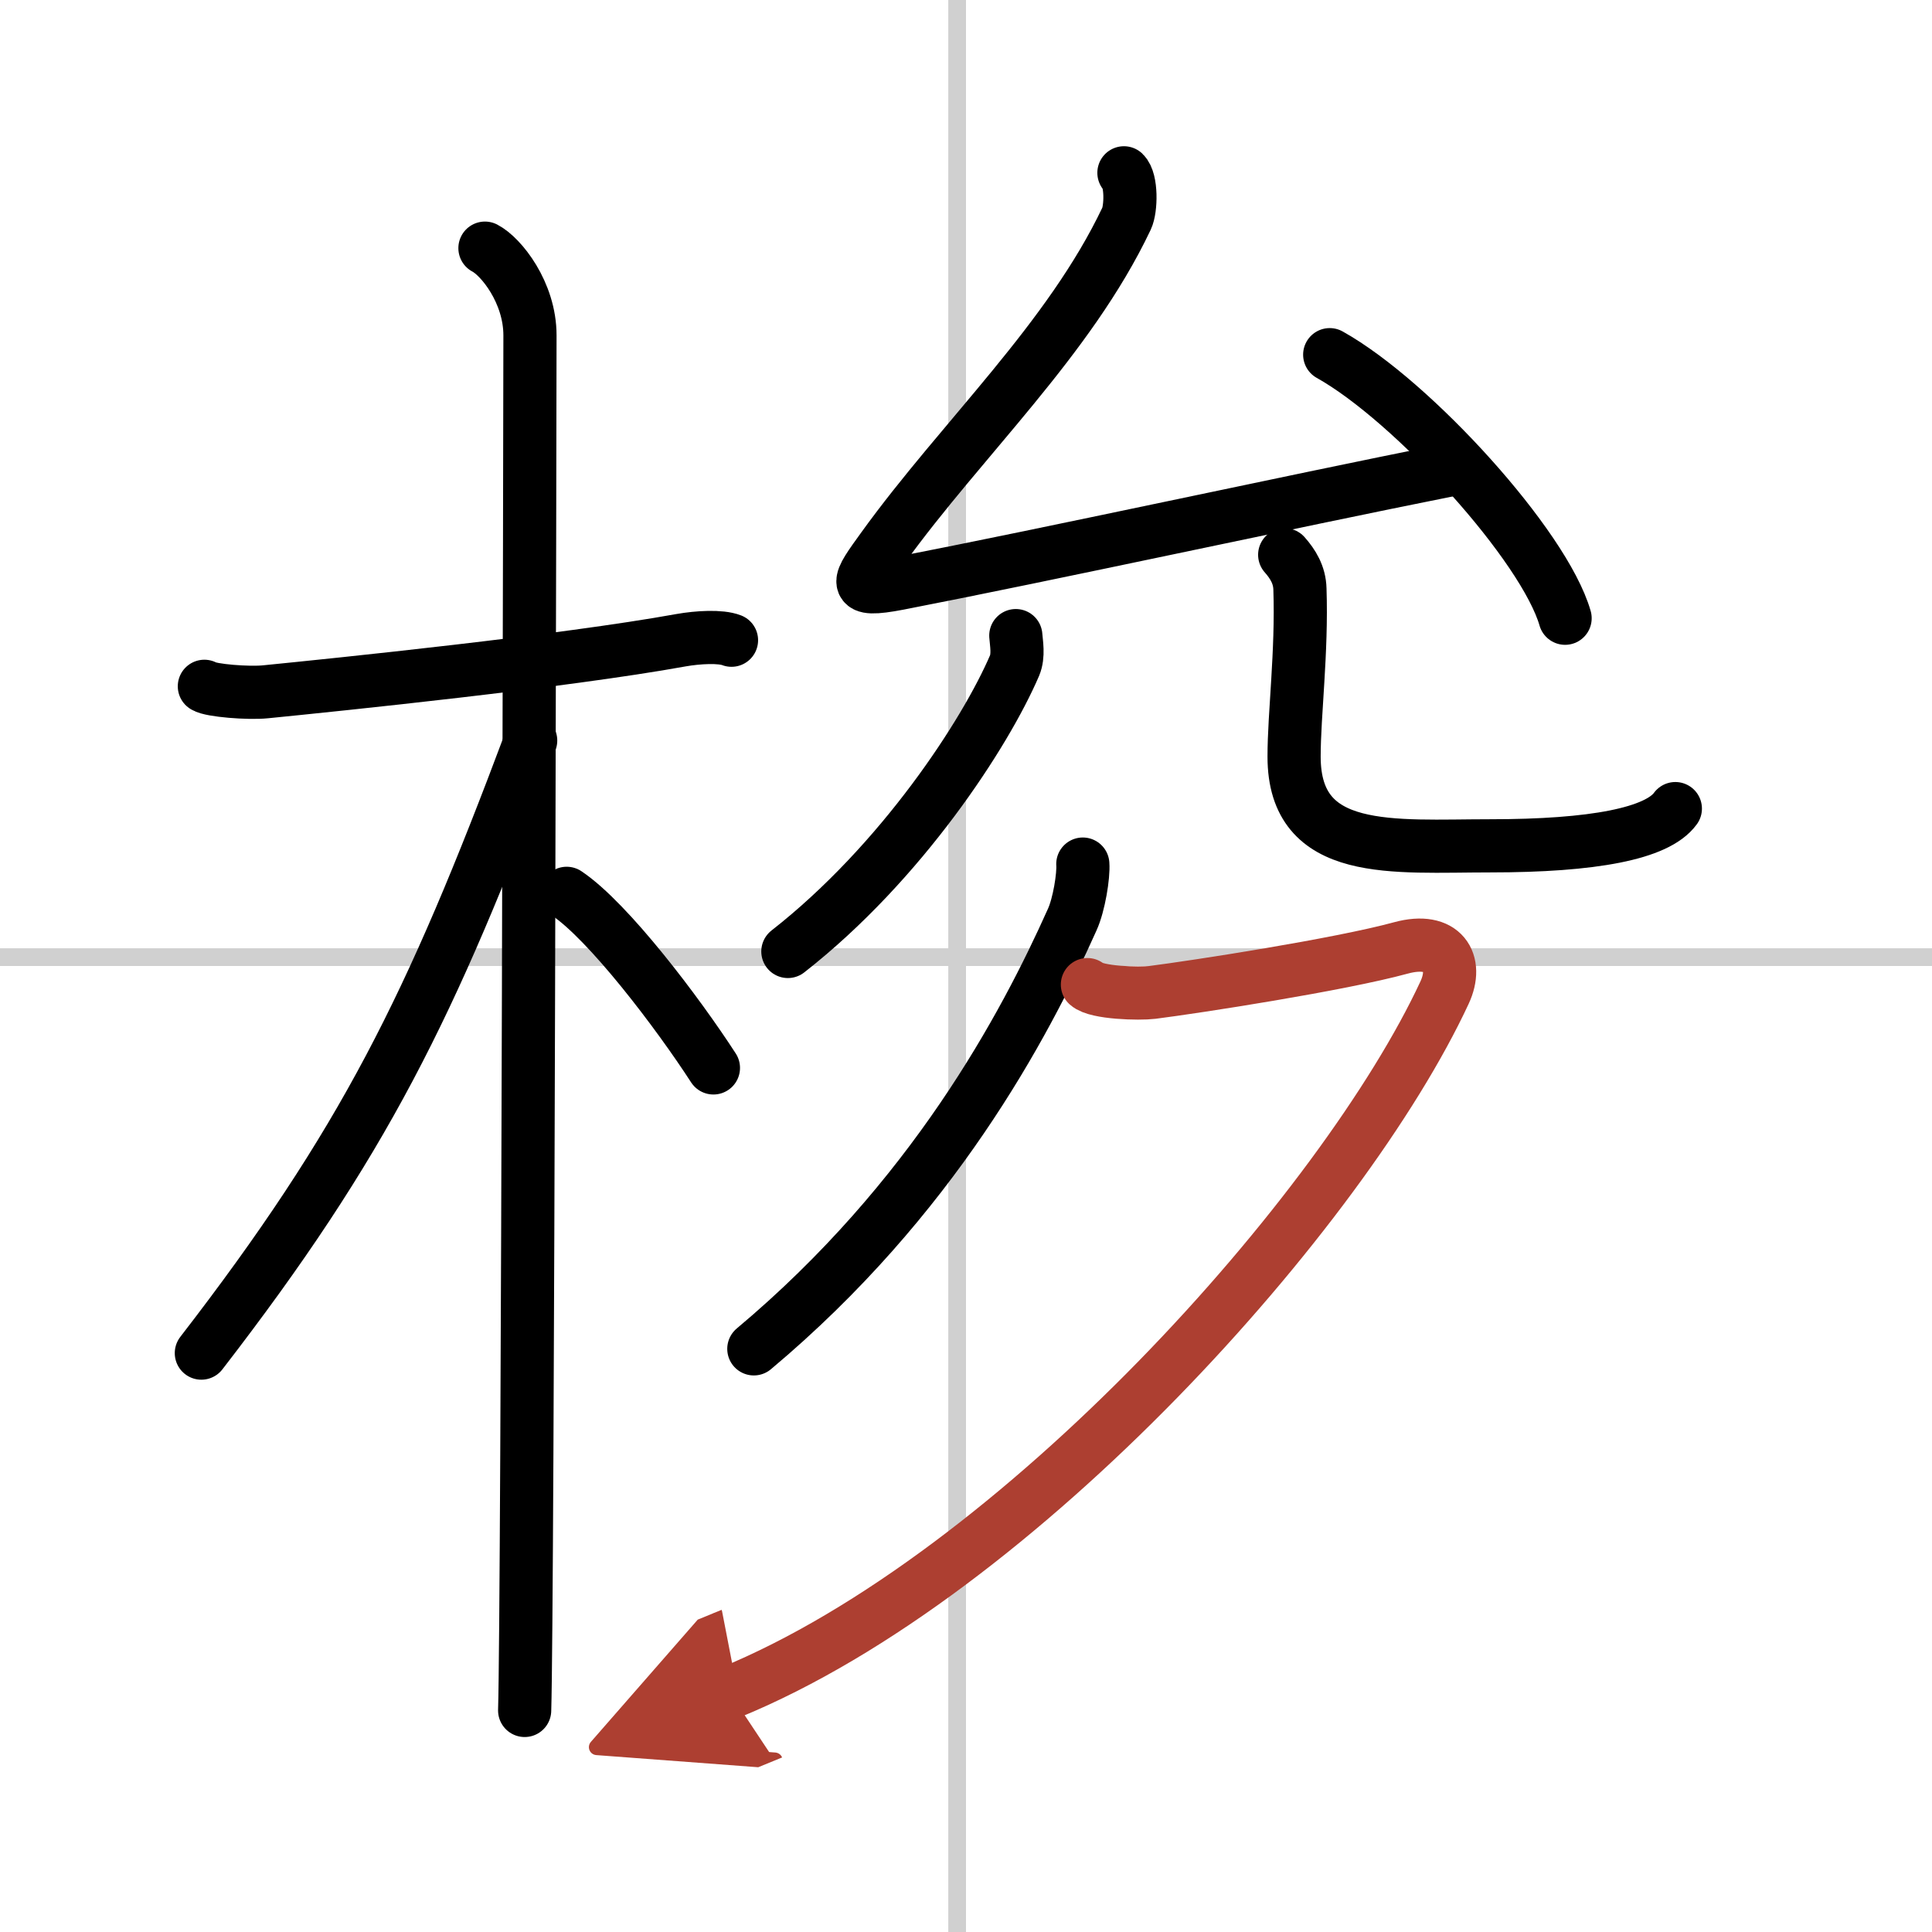
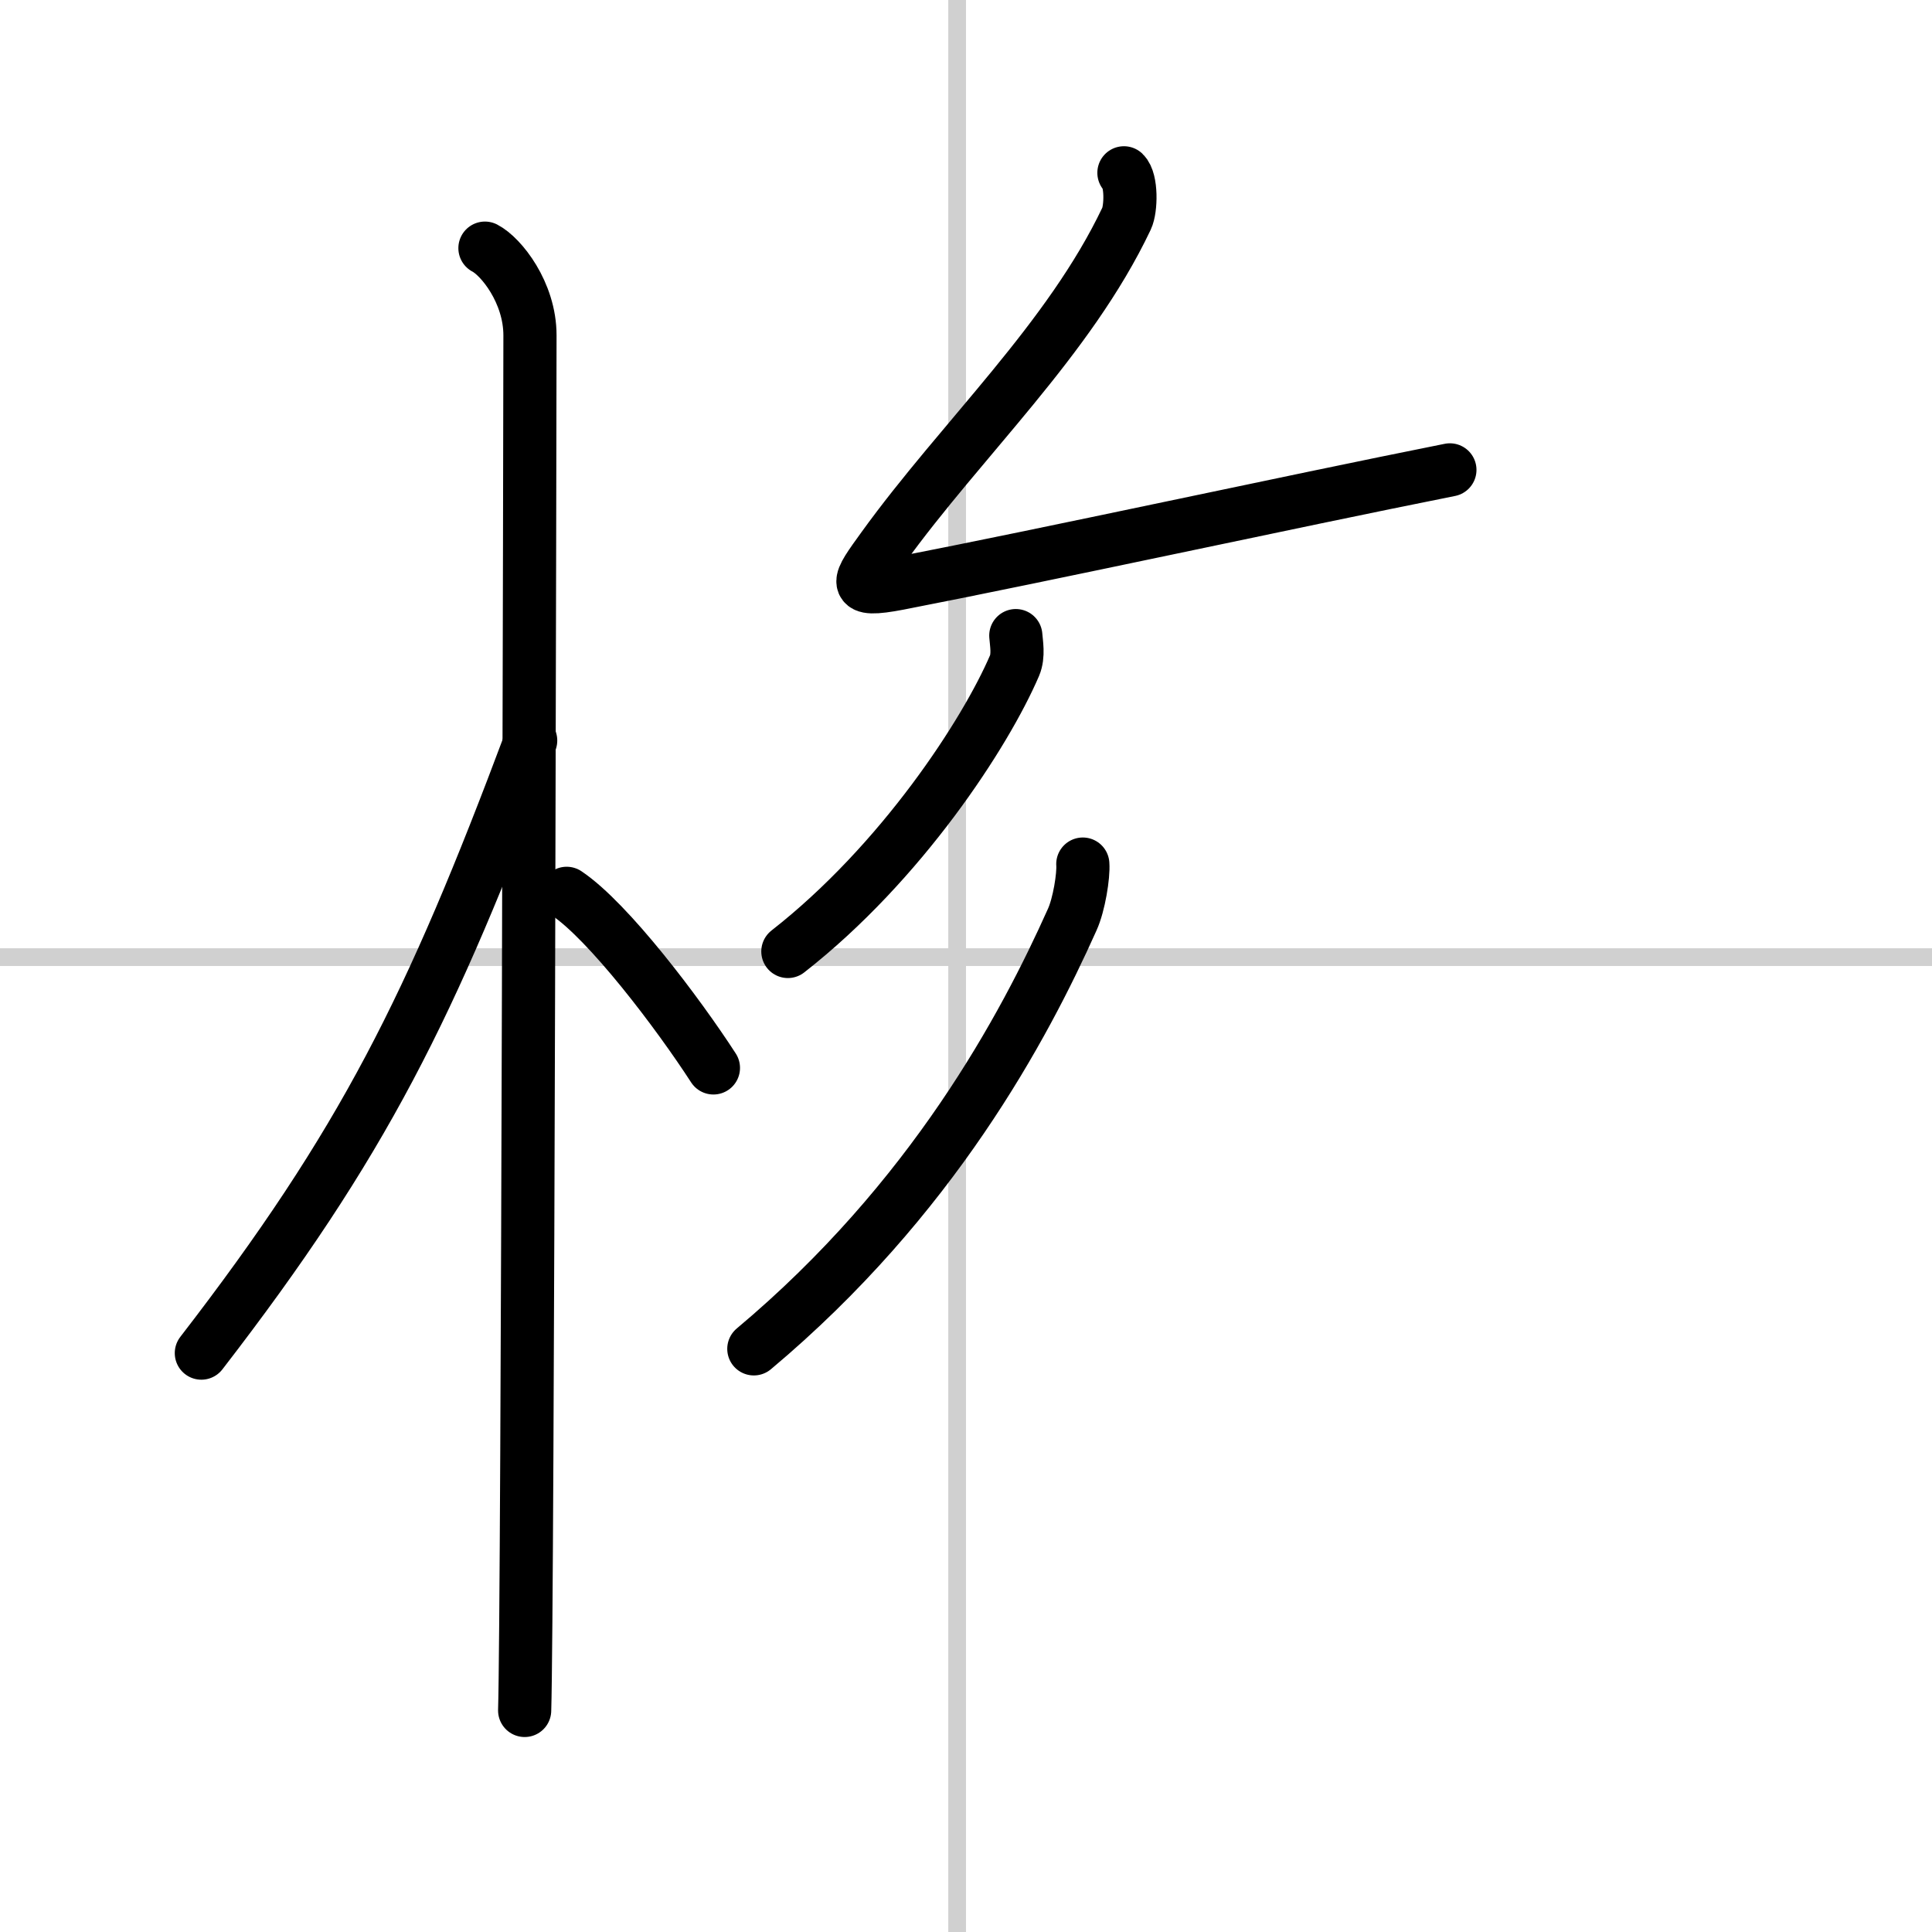
<svg xmlns="http://www.w3.org/2000/svg" width="400" height="400" viewBox="0 0 109 109">
  <defs>
    <marker id="a" markerWidth="4" orient="auto" refX="1" refY="5" viewBox="0 0 10 10">
      <polyline points="0 0 10 5 0 10 1 5" fill="#ad3f31" stroke="#ad3f31" />
    </marker>
  </defs>
  <g fill="none" stroke="#000" stroke-linecap="round" stroke-linejoin="round" stroke-width="3">
-     <rect width="100%" height="100%" fill="#fff" stroke="#fff" />
    <line x1="54" x2="54" y2="109" stroke="#d0d0d0" stroke-width="1" />
    <line x2="109" y1="54" y2="54" stroke="#d0d0d0" stroke-width="1" />
-     <path d="m11.53 38.72c0.36 0.24 2.49 0.41 3.45 0.31 4.11-0.41 16.82-1.71 23.44-2.91 0.96-0.17 2.24-0.24 2.85 0" />
    <path d="m27.36 14c0.91 0.47 2.54 2.5 2.54 4.92 0 0.95-0.12 71.75-0.3 77.58" />
    <path d="M29.94,41.78C24.31,56.82,20.5,64.5,11.36,76.34" />
    <path d="m31.97 50.4c2.37 1.59 6.28 6.76 8.28 9.85" />
    <path d="m63.41 9.75c0.44 0.42 0.41 2.03 0.15 2.58-3.24 6.83-9.3 12.42-13.74 18.57-1.43 1.98-1.88 2.55 0.88 2.02 8.56-1.66 21.69-4.53 31.1-6.41" />
-     <path d="m75.02 20.01c4.69 2.62 12.11 10.79 13.28 14.87" />
    <path d="m57.31 35.86c0.03 0.42 0.17 1.12-0.07 1.69-1.63 3.8-6.36 11.1-12.79 16.13" />
-     <path d="m72.48 31.3c0.46 0.52 0.84 1.13 0.86 1.93 0.12 3.57-0.33 7.04-0.33 9.46 0 5.67 5.59 5.03 11.08 5.03 5.8 0 9.41-0.69 10.43-2.1" />
    <path d="m61.09 48.75c0.05 0.64-0.21 2.29-0.6 3.14-2.7 6.03-7.88 15.76-17.96 24.21" />
-     <path d="m61.35 55.55c0.52 0.47 2.92 0.53 3.66 0.44 2.44-0.31 10.55-1.56 14.03-2.51 2.39-0.65 3.25 0.82 2.46 2.52-5.68 12.22-24 32.81-40.33 39.5" marker-end="url(#a)" stroke="#ad3f31" />
  </g>
</svg>